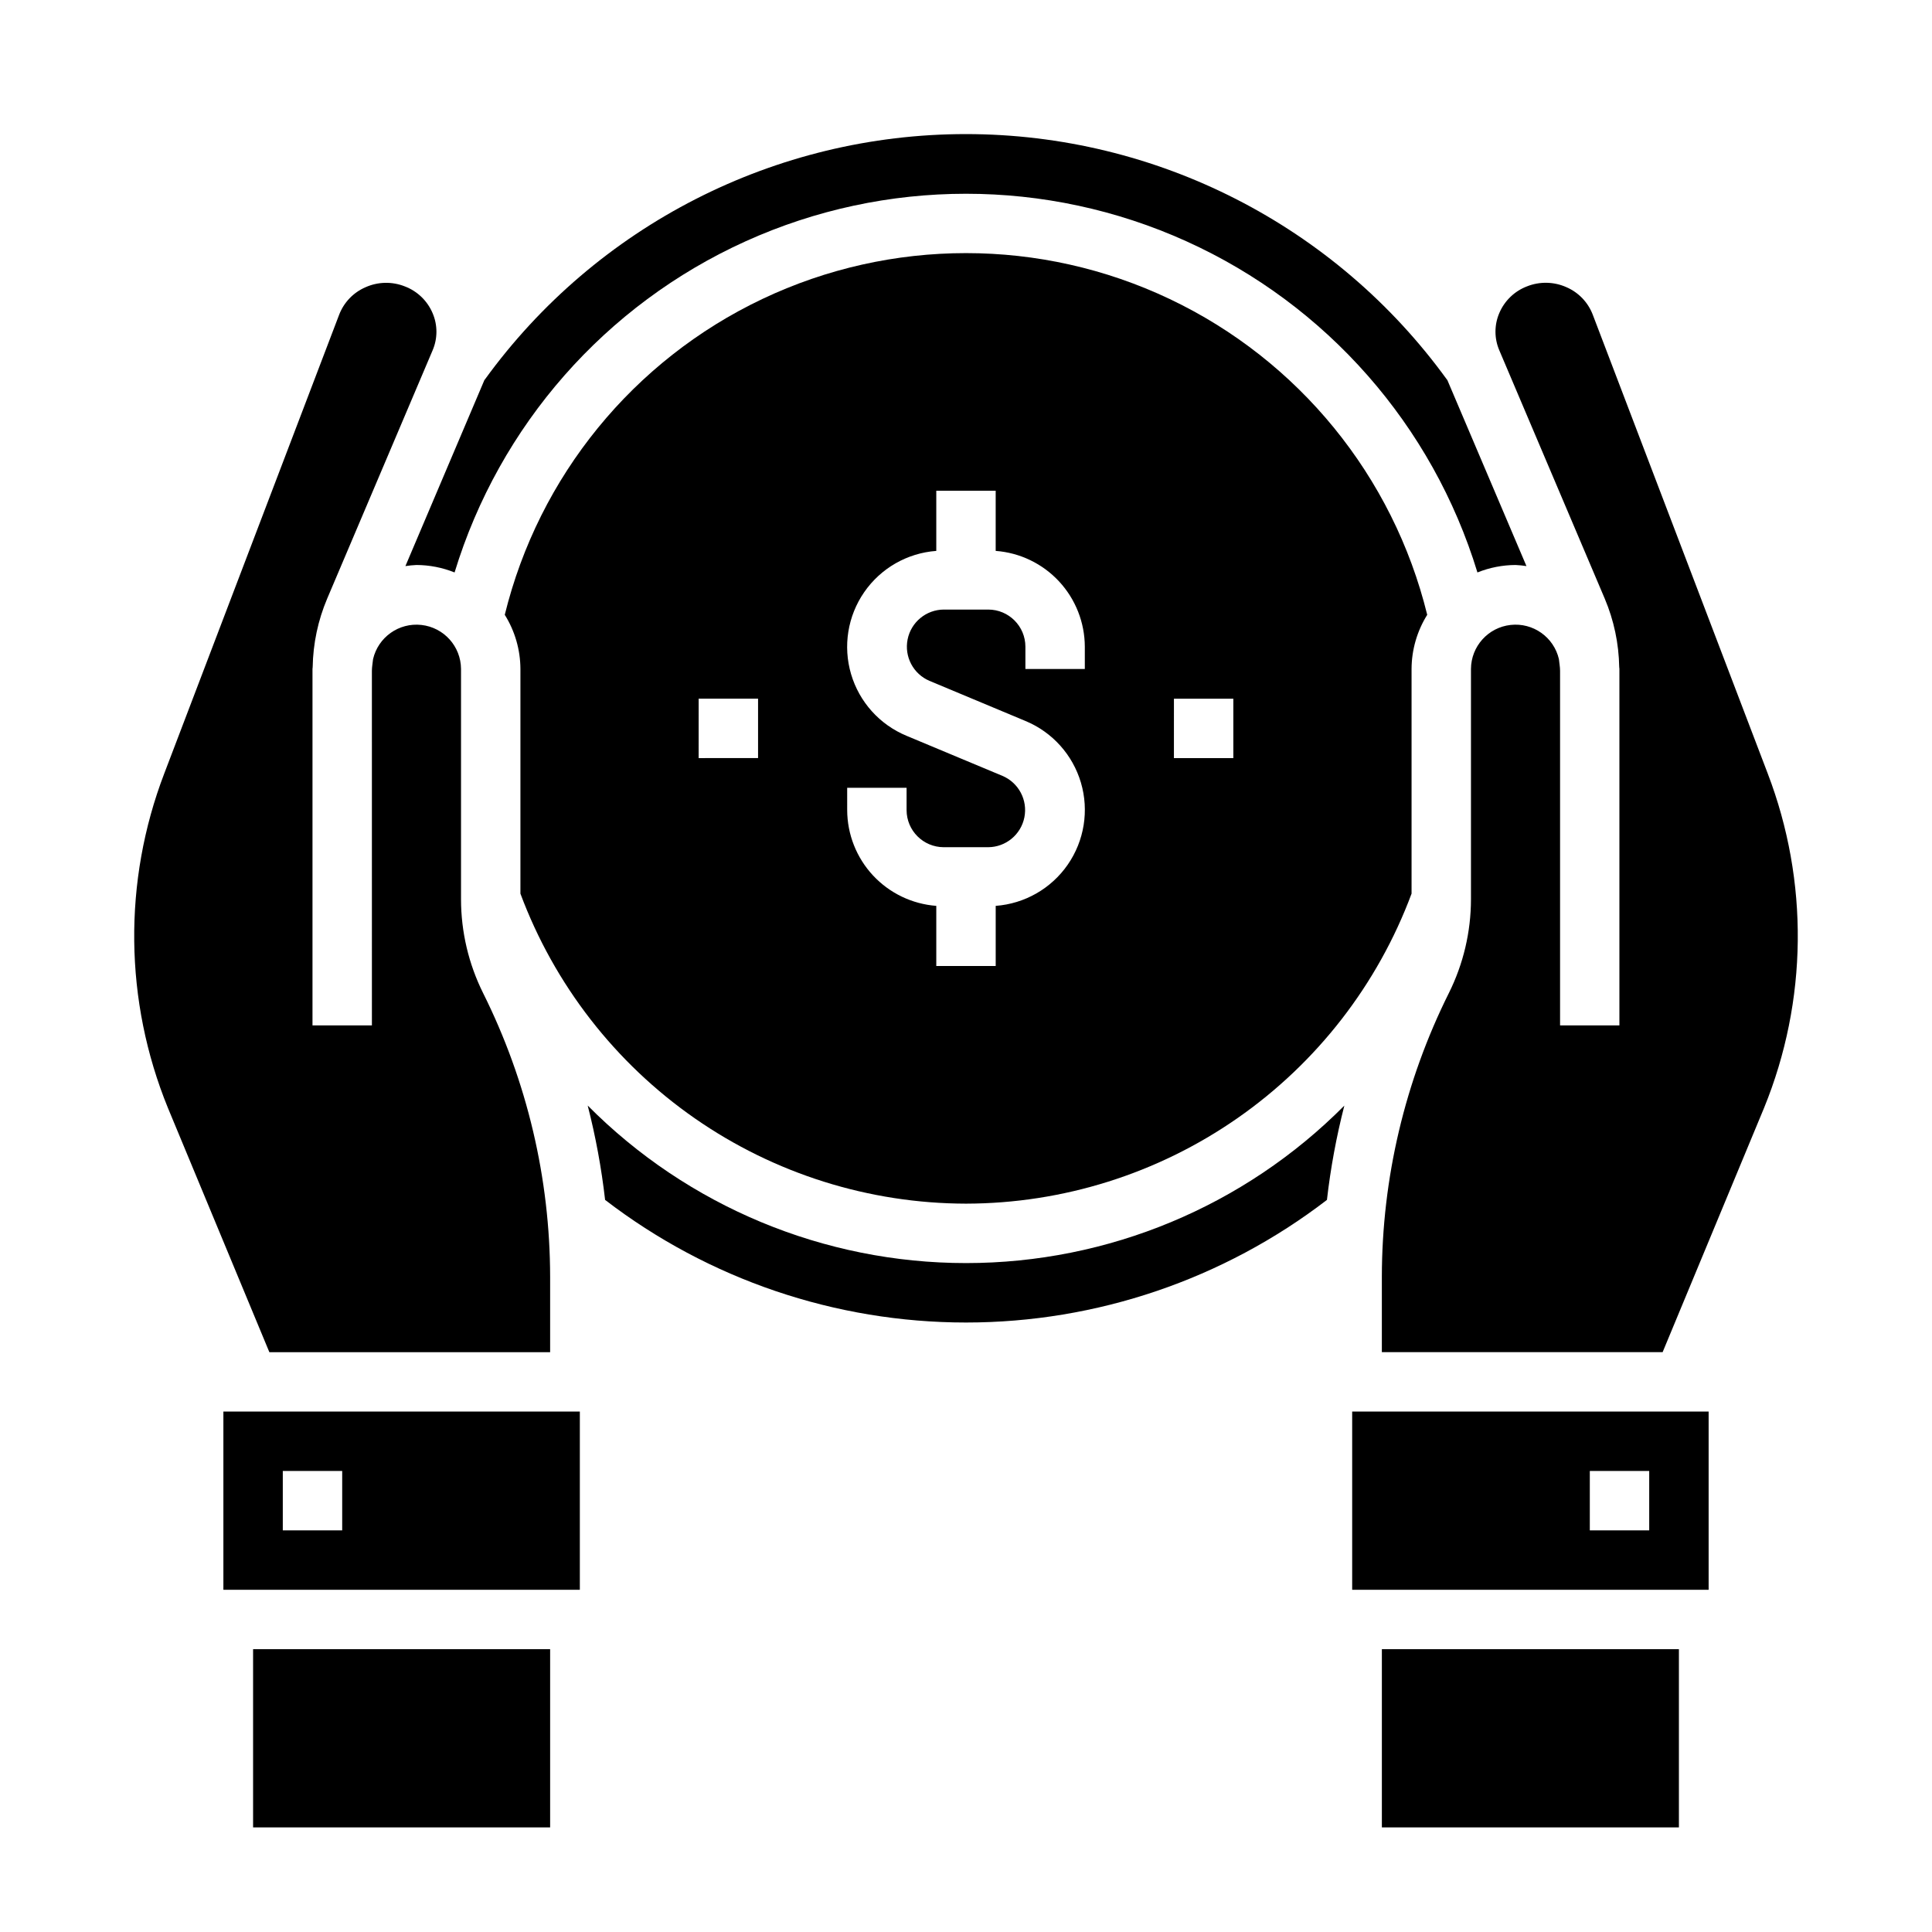
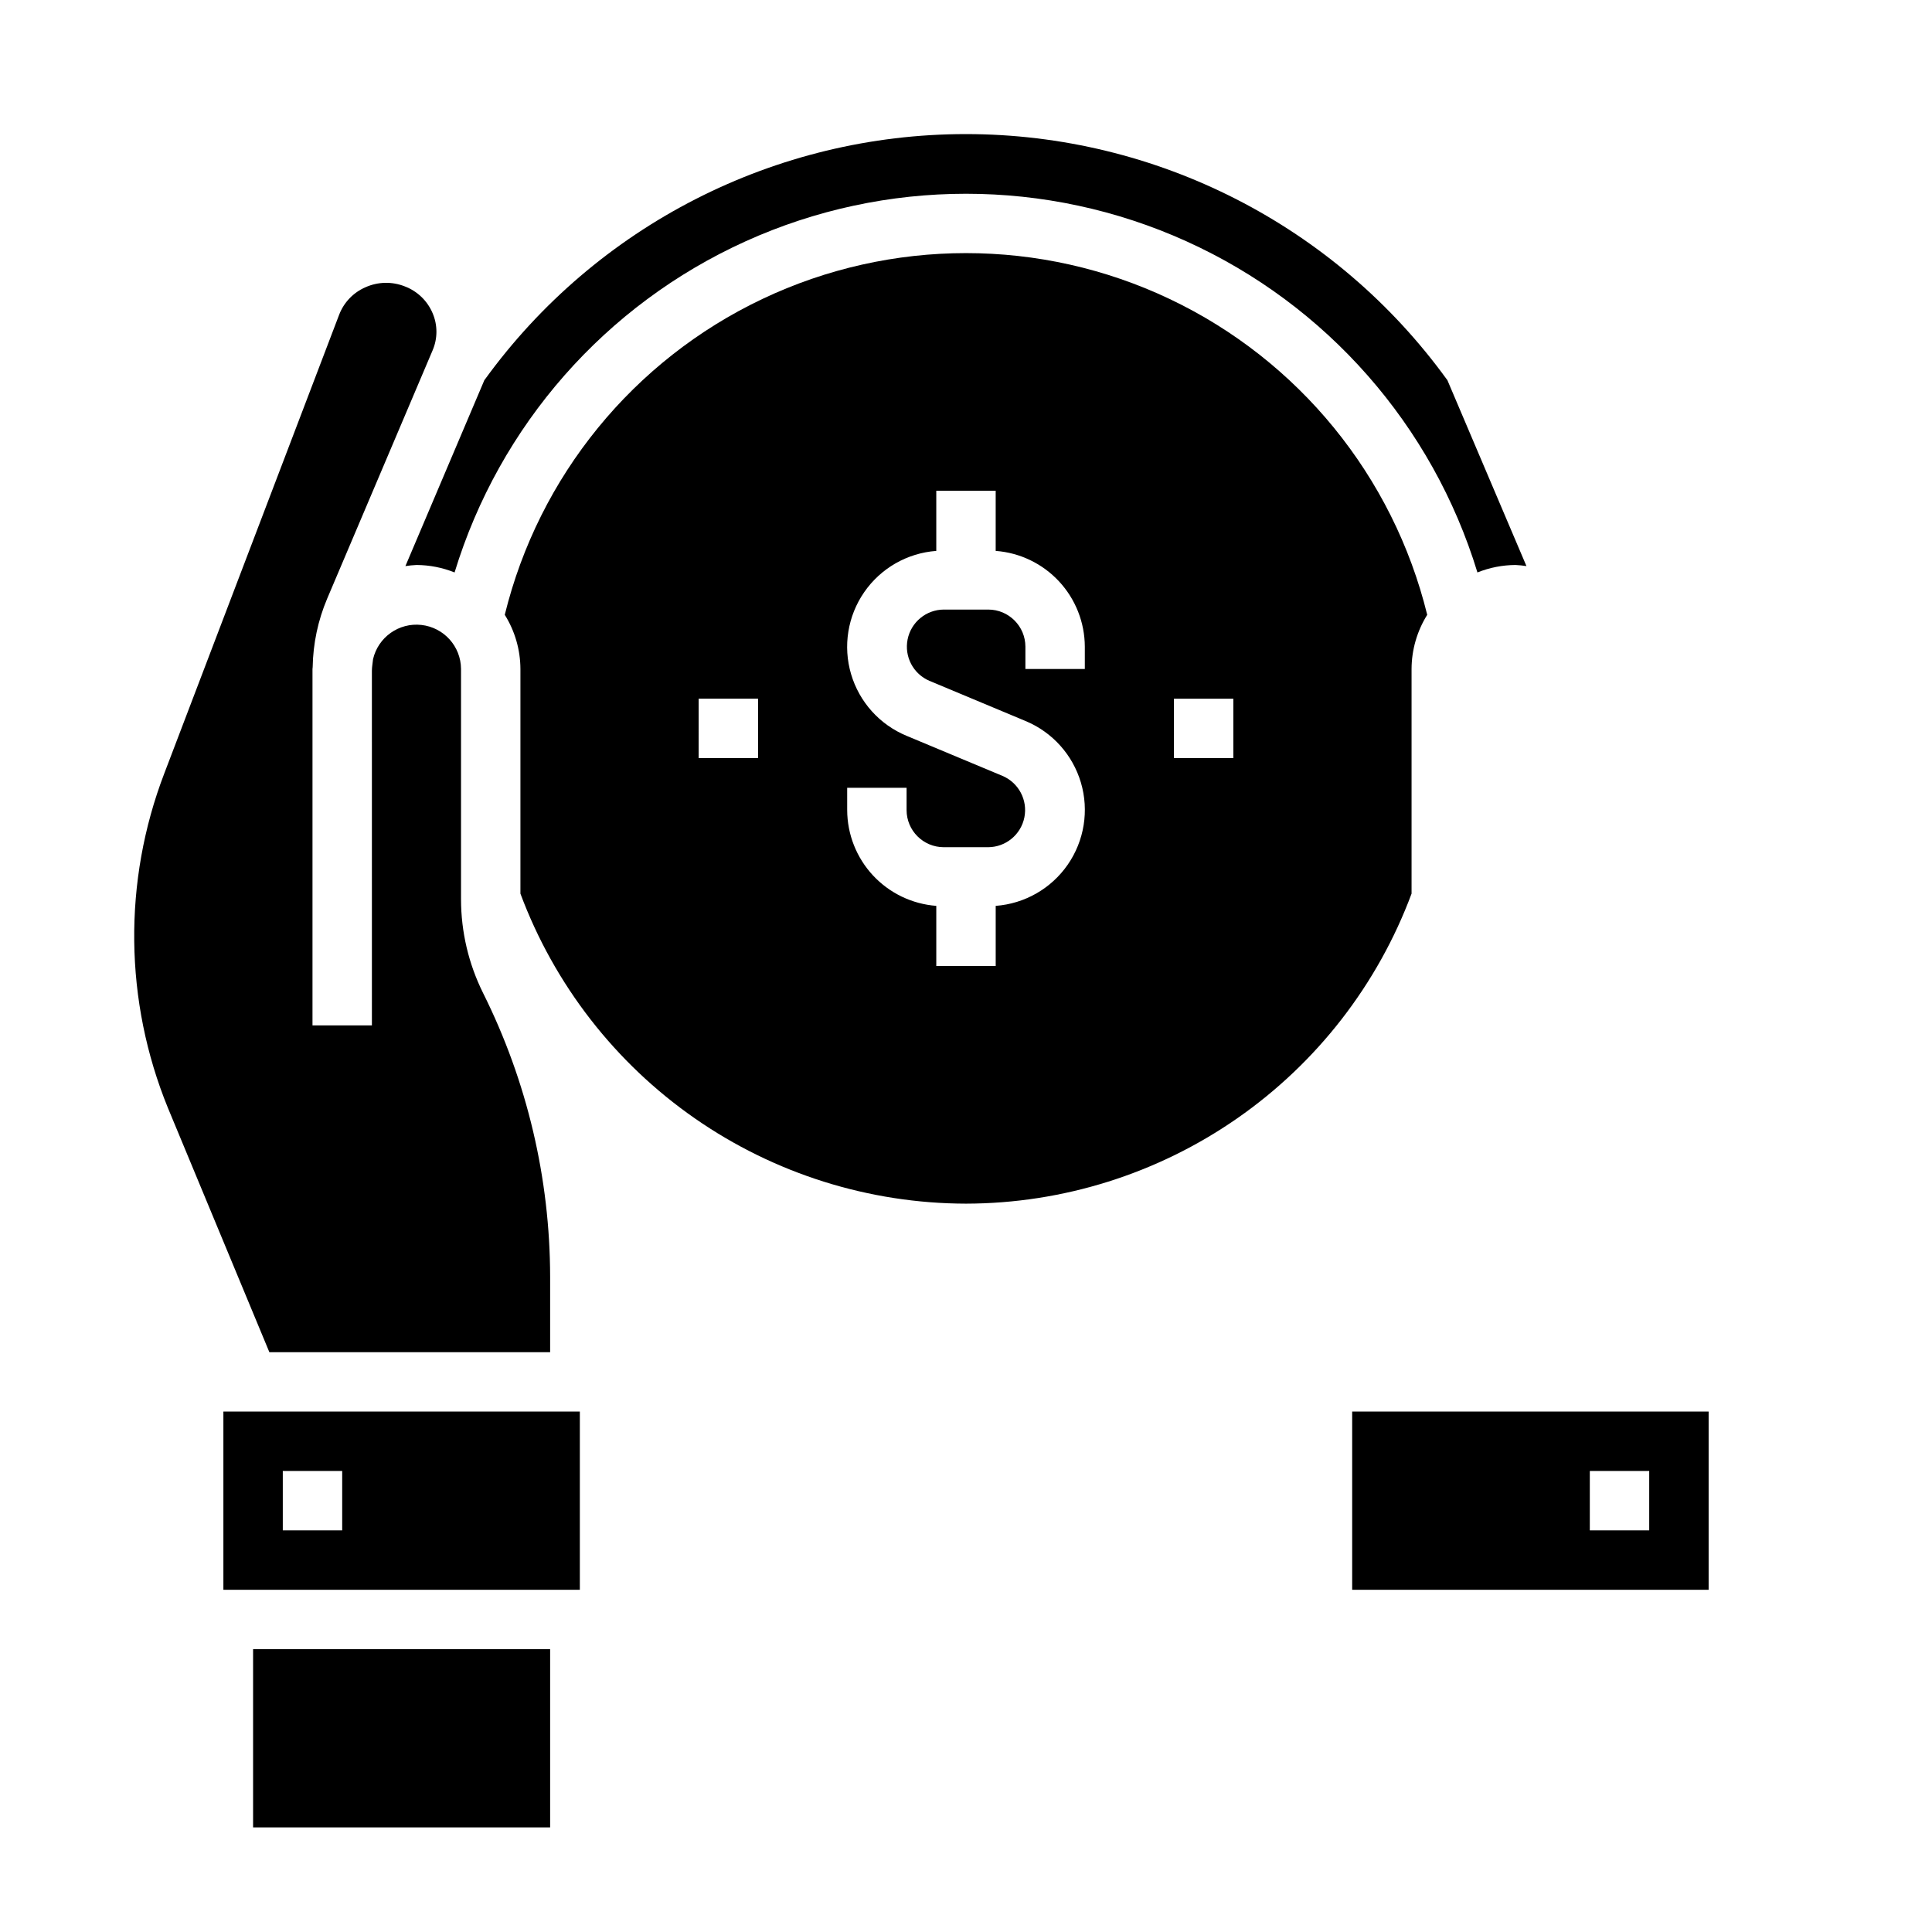
<svg xmlns="http://www.w3.org/2000/svg" fill="#000000" width="800px" height="800px" version="1.1" viewBox="144 144 512 512">
  <g>
    <path d="m203.2 565.31h94.465v-47.234h-94.465zm15.742-31.488h15.742v15.742h-15.742z" />
    <path d="m211.07 581.05h78.719v47.23h-78.719z" />
    <path d="m289.79 502.34v-19.957c-0.031-26.102-6.109-51.844-17.758-75.199-3.84-7.719-5.848-16.219-5.856-24.84v-61.062c-0.035-5.988-4.547-11-10.496-11.664-5.953-0.668-11.457 3.227-12.816 9.059-0.094 1.031-0.309 2.047-0.309 3.094l0.004 93.977h-15.746v-93.977-0.488c0-0.156 0.047-0.309 0.047-0.473 0.105-6.246 1.41-12.414 3.844-18.168l27.945-65.809c1.344-3.141 1.344-6.691 0-9.832-1.375-3.262-4.023-5.82-7.328-7.086-3.375-1.355-7.156-1.277-10.469 0.211-3.215 1.391-5.727 4.016-6.977 7.285l-46.352 121.59c-10.941 28.594-10.59 60.285 0.984 88.629l26.875 64.711z" />
    <path d="m254.37 293.73c3.461 0.012 6.887 0.684 10.098 1.977 11.891-38.984 39.988-70.957 77.121-87.758 37.129-16.801 79.695-16.801 116.83 0 37.129 16.801 65.227 48.773 77.117 87.758 3.211-1.293 6.637-1.965 10.102-1.977 0.965 0.043 1.93 0.141 2.887 0.289l-20.996-49.371h-0.039c-29.609-40.898-77.035-65.113-127.52-65.113-50.492 0-97.918 24.215-127.53 65.113h-0.039l-20.965 49.375v-0.004c0.973-0.148 1.953-0.246 2.938-0.289z" />
    <path d="m400 462.98c25.703-0.047 50.781-7.938 71.883-22.617 21.102-14.68 37.219-35.453 46.195-59.539v-59.543c0.02-5.074 1.457-10.047 4.148-14.352-9.016-36.73-34.074-67.457-68.238-83.684-34.164-16.223-73.816-16.223-107.98 0-34.164 16.227-59.223 46.953-68.238 83.684 2.691 4.305 4.129 9.277 4.148 14.352v59.543c8.98 24.086 25.094 44.859 46.195 59.539 21.102 14.68 46.18 22.57 71.887 22.617zm55.105-133.82h15.742v15.742h-15.746zm-86.594 23.613h15.742v5.906c0.008 5.43 4.41 9.828 9.84 9.84h11.809c4.66-0.039 8.656-3.34 9.57-7.91 0.914-4.57-1.504-9.156-5.793-10.984l-25.426-10.625c-7.125-2.949-12.531-8.961-14.711-16.359-2.18-7.394-0.898-15.379 3.488-21.719 4.387-6.344 11.406-10.359 19.094-10.926v-15.941h15.742v15.941h0.004c6.41 0.48 12.398 3.363 16.777 8.07 4.375 4.707 6.82 10.891 6.84 17.316v5.902h-15.746v-5.902c-0.008-5.434-4.41-9.832-9.84-9.84h-11.809c-4.66 0.035-8.656 3.34-9.57 7.91-0.914 4.57 1.504 9.156 5.793 10.98l25.426 10.629c7.125 2.949 12.535 8.961 14.715 16.355 2.18 7.394 0.895 15.383-3.492 21.723-4.387 6.34-11.406 10.355-19.094 10.926v15.941h-15.746v-15.941c-6.406-0.484-12.398-3.367-16.777-8.07-4.375-4.707-6.816-10.891-6.836-17.316zm-39.359-23.617h15.742v15.742l-15.746 0.004z" />
    <path d="m502.34 565.31h94.465v-47.234h-94.465zm62.977-31.488h15.742v15.742h-15.742z" />
-     <path d="m612.47 349-46.375-121.61c-1.246-3.266-3.762-5.891-6.973-7.281-3.32-1.484-7.098-1.559-10.473-0.211-3.305 1.266-5.949 3.824-7.328 7.086-1.34 3.141-1.34 6.691 0 9.832l27.945 65.809c2.438 5.754 3.738 11.922 3.844 18.168 0 0.164 0.047 0.316 0.047 0.473v0.488 93.992h-15.723v-93.977c0-1.047-0.211-2.062-0.309-3.094h0.004c-1.355-5.832-6.863-9.727-12.812-9.059-5.953 0.664-10.461 5.676-10.496 11.664v61.062c-0.012 8.617-2.016 17.117-5.859 24.832-11.645 23.359-17.727 49.102-17.758 75.207v19.957h74.406l26.898-64.762v-0.004c11.559-28.328 11.902-60 0.961-88.574z" />
-     <path d="m510.21 581.05h78.719v47.23h-78.719z" />
-     <path d="m299.75 437c2.106 8.215 3.644 16.562 4.609 24.988 27.434 21.07 61.055 32.492 95.648 32.492 34.59 0 68.211-11.422 95.645-32.492 0.965-8.426 2.508-16.773 4.613-24.988-26.523 26.711-62.609 41.73-100.25 41.73s-73.727-15.02-100.25-41.73z" />
  </g>
</svg>